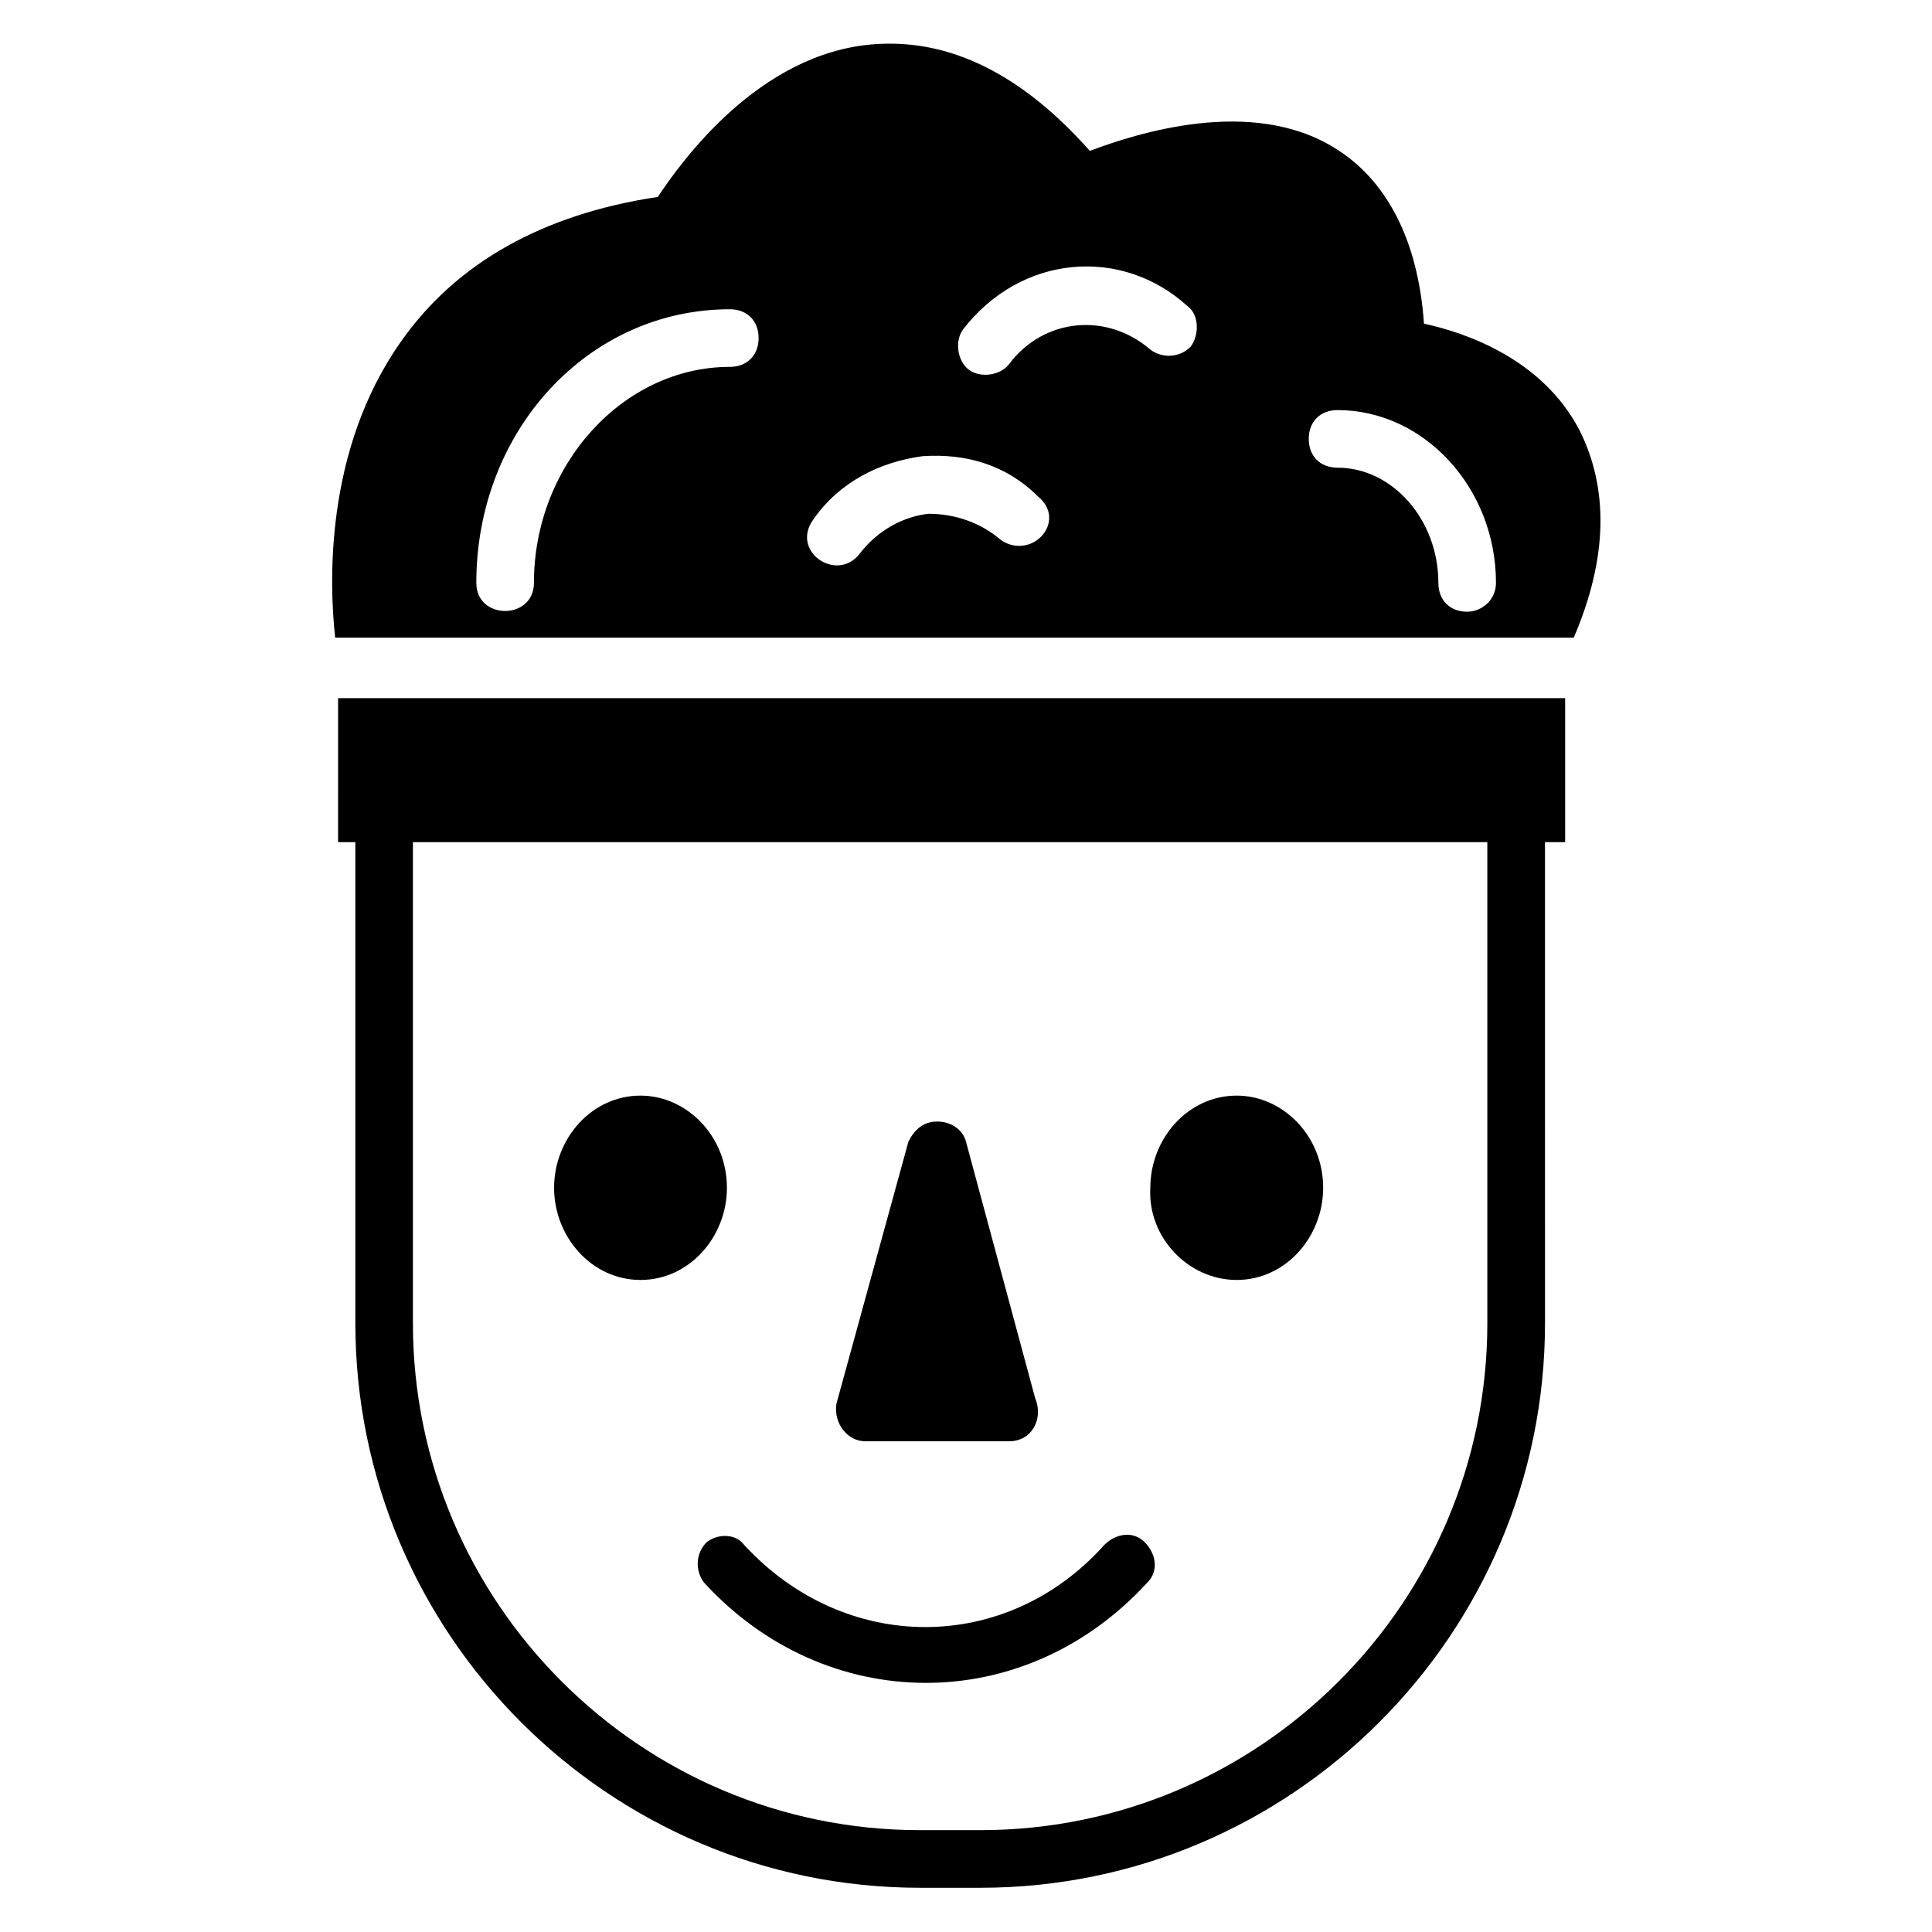
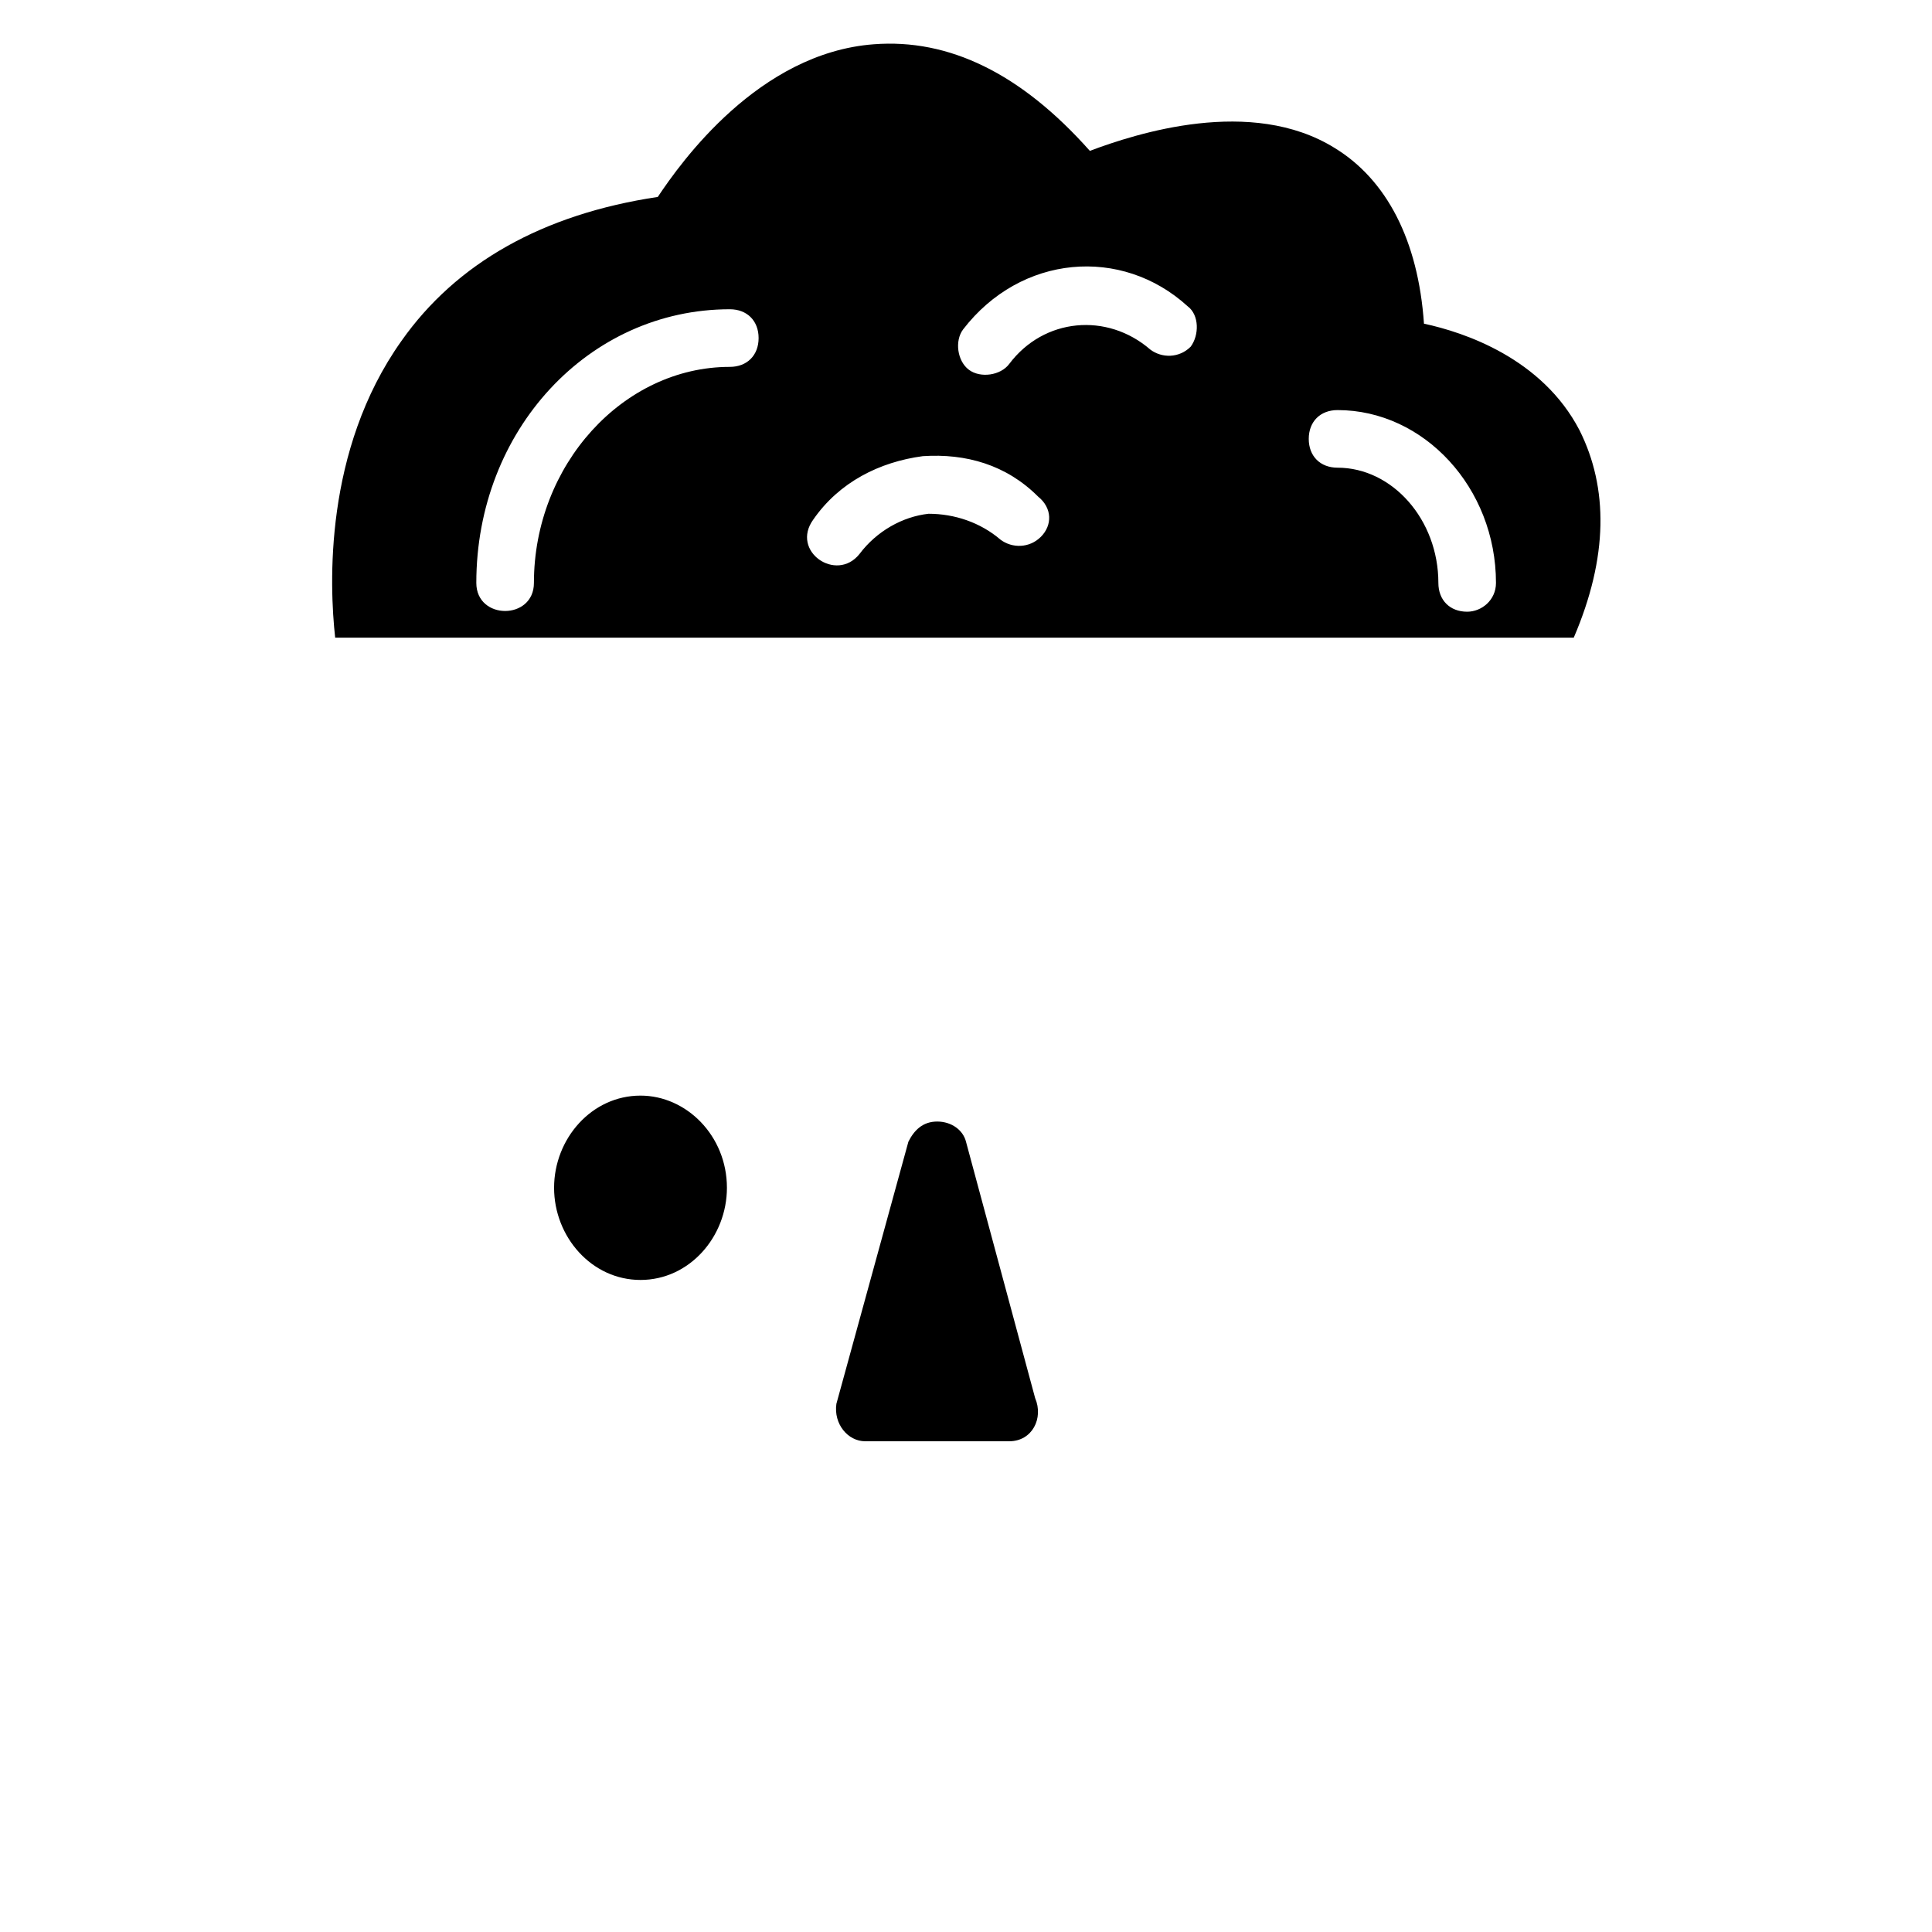
<svg xmlns="http://www.w3.org/2000/svg" fill="#000000" width="800px" height="800px" version="1.1" viewBox="144 144 512 512">
  <g>
    <path d="m313.74 483.2c12.977 0 22.902-11.449 22.902-24.426 0-13.742-10.688-24.426-22.902-24.426-12.977 0-22.902 11.449-22.902 24.426 0.004 12.977 9.926 24.426 22.902 24.426z" />
-     <path d="m331.3 552.67c-3.055 3.055-3.055 7.633-0.762 10.688 32.062 35.113 84.73 35.879 117.55 0 3.055-3.055 2.289-7.633-0.762-10.688-3.055-3.055-7.633-2.289-10.688 0.762-25.953 29.008-68.703 29.008-95.418 0-2.293-3.051-6.871-3.051-9.926-0.762z" />
    <path d="m373.28 525.95h38.168c6.106 0 9.16-6.106 6.871-11.449l-18.32-67.938c-0.762-3.055-3.816-5.344-7.633-5.344-3.816 0-6.106 2.289-7.633 5.344l-19.082 69.465c-0.77 5.344 3.051 9.922 7.629 9.922z" />
-     <path d="m471.75 483.2c12.977 0 22.902-11.449 22.902-24.426 0-13.742-10.688-24.426-22.902-24.426-12.977 0-22.902 11.449-22.902 24.426-0.762 12.977 9.926 24.426 22.902 24.426z" />
-     <path d="m233.59 367.18h4.582v127.48c0 82.441 67.176 149.62 149.62 149.62h16.031c82.441 0 149.62-67.176 149.62-149.62l-0.008-127.48h5.344v-38.168h-325.18zm304.57 127.48c0 74.043-60.305 134.35-134.35 134.35h-16.031c-74.043 0-134.35-60.305-134.35-134.35v-127.48h284.73z" />
    <path d="m562.59 258.02c-9.922-19.082-30.535-25.953-41.223-28.242-1.527-22.137-9.922-38.168-23.664-46.562-22.137-13.742-52.672-3.816-64.883 0.762-18.316-20.613-37.402-29.773-57.25-28.246-30.535 2.289-51.145 31.297-57.25 40.457-30.535 4.582-53.434 17.559-67.938 38.168-20.609 29.008-19.082 64.883-17.559 78.625h328.24c9.164-21.375 9.164-39.695 1.527-54.961zm-225.19-16.793c-28.242 0-51.906 25.953-51.906 57.25 0 9.922-15.266 9.922-15.266 0 0-40.457 29.77-72.52 67.176-72.52 4.582 0 7.633 3.055 7.633 7.633 0 4.582-3.055 7.637-7.637 7.637zm82.441 45.035c-3.055 3.055-7.633 3.055-10.688 0.762-5.344-4.582-12.215-6.871-19.082-6.871-6.871 0.762-13.742 4.582-18.32 10.688-6.106 7.633-18.32-0.762-12.215-9.16 6.871-9.922 17.559-15.266 29.008-16.793 11.449-0.762 22.137 2.289 30.535 10.688 3.816 3.055 3.816 7.637 0.762 10.688zm39.695-50.379c-3.055 3.055-7.633 3.055-10.688 0.762-11.449-9.922-28.242-8.398-37.402 3.816-2.289 3.055-7.633 3.816-10.688 1.527-3.055-2.289-3.816-7.633-1.527-10.688 15.266-19.848 41.984-22.137 59.543-6.106 3.051 2.289 3.051 7.633 0.762 10.688zm73.281 70.227c-4.582 0-7.633-3.055-7.633-7.633 0-16.793-12.215-30.535-26.719-30.535-4.582 0-7.633-3.055-7.633-7.633 0-4.582 3.055-7.633 7.633-7.633 22.902 0 41.984 20.609 41.984 45.801 0 4.582-3.816 7.633-7.633 7.633z" />
  </g>
</svg>